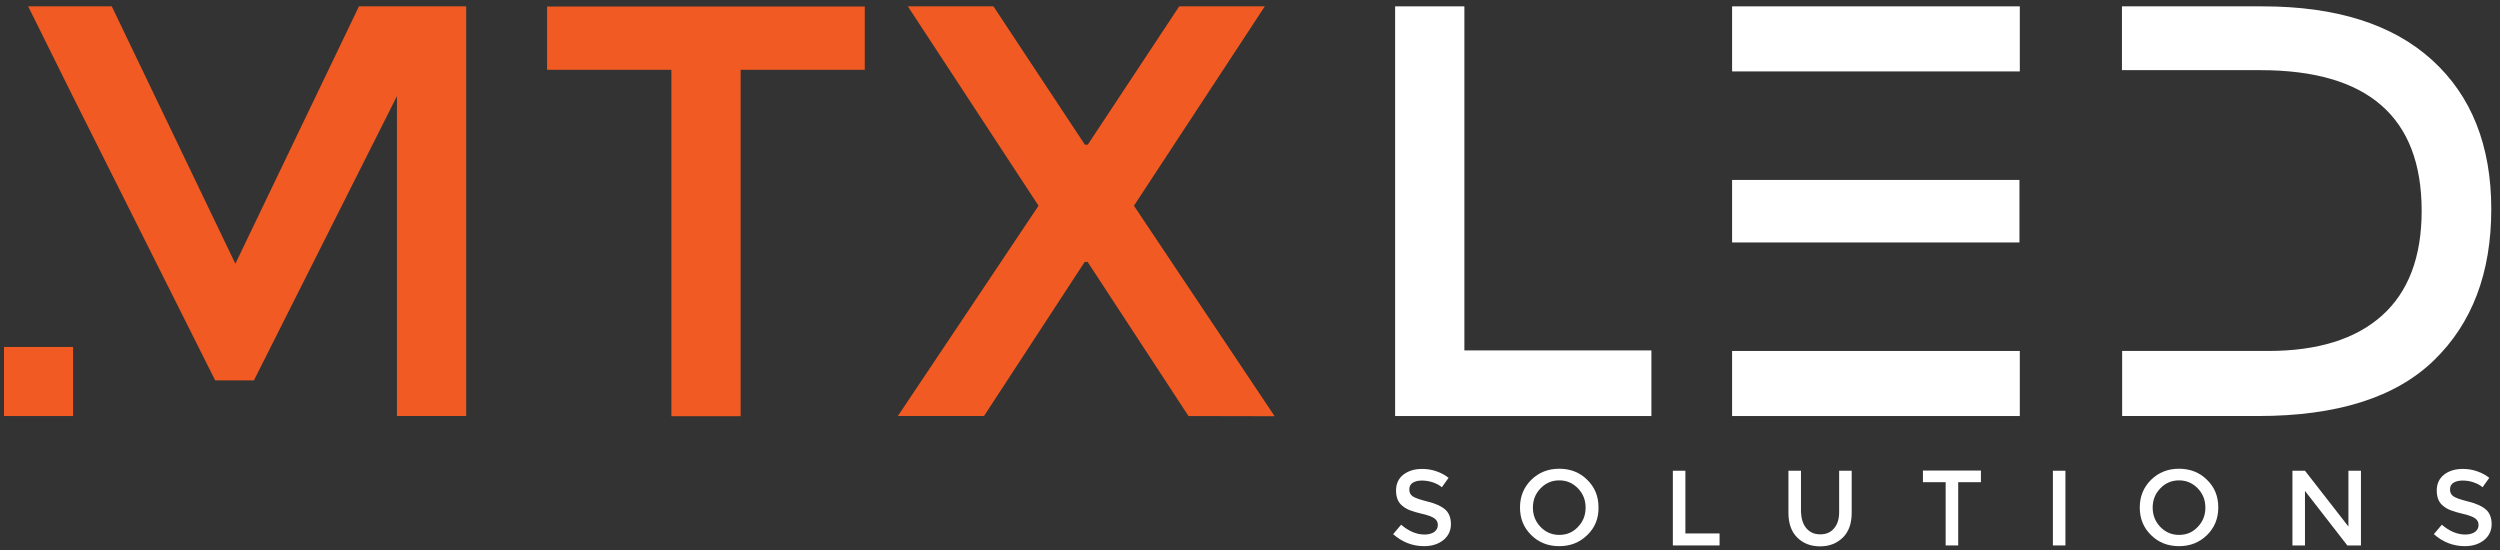
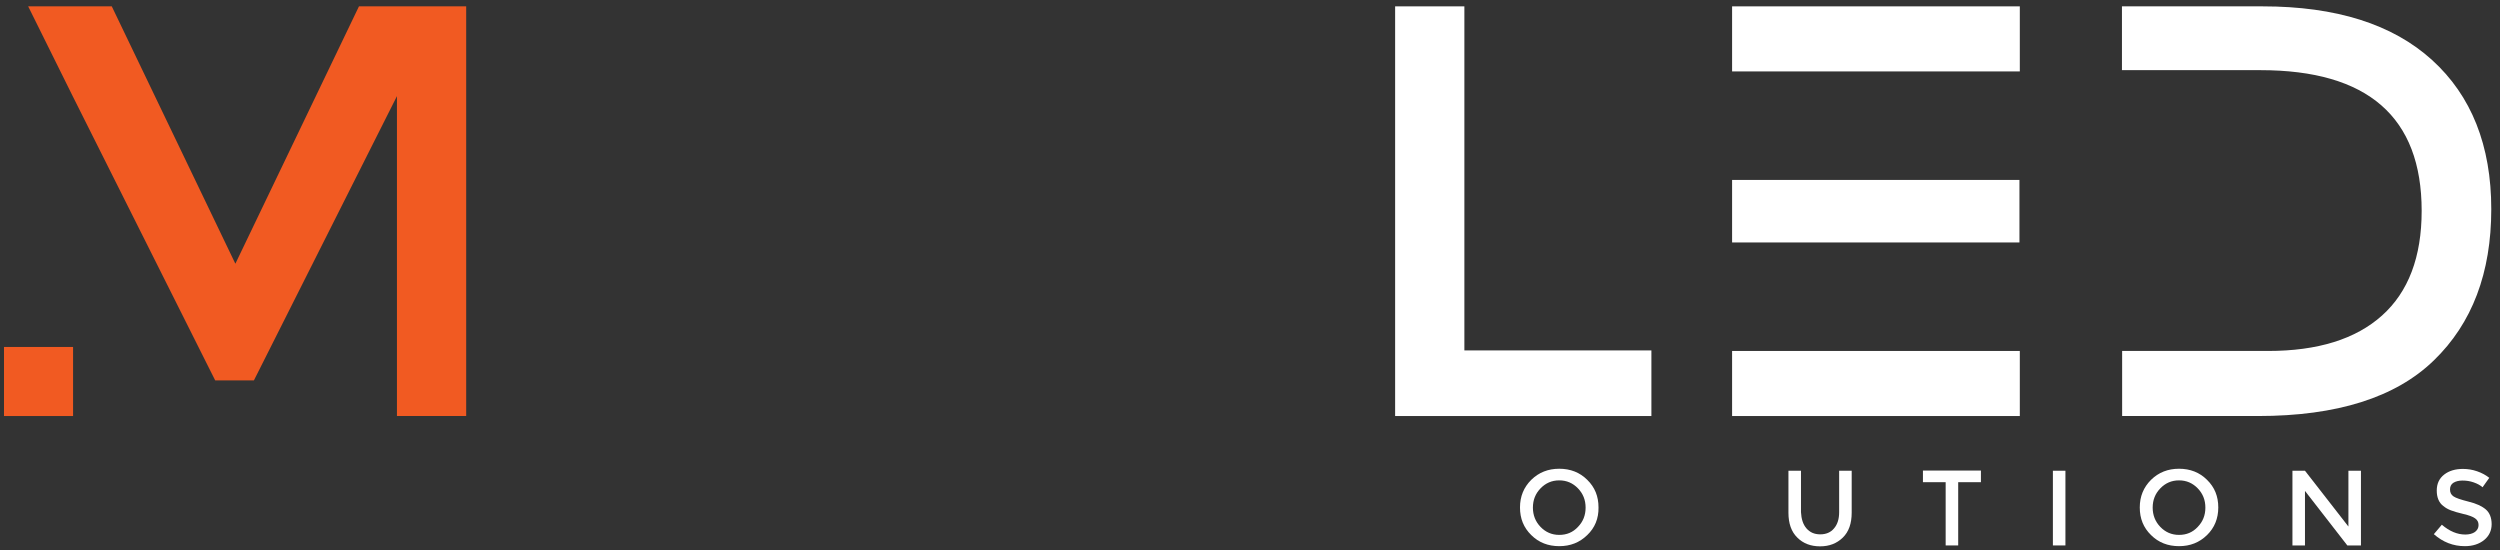
<svg xmlns="http://www.w3.org/2000/svg" version="1.1" id="Layer_1" x="0px" y="0px" viewBox="0 0 1375.5 302.8" style="enable-background:new 0 0 1375.5 302.8;" xml:space="preserve">
  <rect x="0" y="0" width="1375.5" height="302.8" fill="#333333" stroke="none" />
  <style type="text/css">
	.st0{fill:#F15A22;}
	.st1{fill:#FFFFFF;}
</style>
  <path class="st0" d="M15.5,3.5h46l68,141.6l68-141.6h59v225.4h-38.1v-176l-78.7,156.4h-21.3L40,52.9L15.5,3.5z" />
-   <path class="st0" d="M407.5,38.4V229h-38.1V38.4H301V3.6h174.8v34.8H407.5z" />
-   <path class="st0" d="M653.9,228.9l-55.5-84.8h-1.6l-55.4,84.8H494l77.4-115.7L499.5,3.5h47.1l50.3,76.1h1.6l50.3-76.1h47.1  l-72,109.7L701.3,229L653.9,228.9L653.9,228.9z" />
  <path class="st1" d="M767.6,228.9V3.5h38.1v189.3h102.9v36.1L767.6,228.9L767.6,228.9z" />
  <g>
-     <path class="st1" d="M782.3,264.4c-2,0-3.7,0.4-5,1.2s-1.9,2.1-1.9,3.7c0,1.7,0.6,2.9,1.9,3.8c1.3,0.9,4,1.8,8.3,2.9   c4.2,1,7.4,2.5,9.5,4.3s3.2,4.6,3.2,8.1s-1.4,6.5-4.1,8.7s-6.3,3.4-10.6,3.4c-6.4,0-12.1-2.2-17.1-6.6l4.4-5.2   c4.2,3.6,8.5,5.4,12.9,5.4c2.2,0,4-0.5,5.3-1.4c1.3-1,2-2.2,2-3.8s-0.6-2.8-1.9-3.7c-1.2-0.9-3.4-1.7-6.4-2.4s-5.3-1.4-6.9-2   s-3-1.4-4.2-2.4c-2.4-1.8-3.6-4.7-3.6-8.5s1.4-6.7,4.1-8.8c2.8-2.1,6.2-3.1,10.3-3.1c2.6,0,5.2,0.4,7.8,1.3   c2.6,0.9,4.8,2.1,6.7,3.6l-3.7,5.2c-1.2-1.1-2.9-2-4.9-2.7C786.3,264.7,784.3,264.4,782.3,264.4z" />
    <path class="st1" d="M873.3,294.4c-4.2,4.1-9.3,6.1-15.4,6.1s-11.3-2-15.4-6.1c-4.2-4.1-6.2-9.1-6.2-15.2c0-6.1,2.1-11.1,6.2-15.2   c4.2-4.1,9.3-6.1,15.4-6.1s11.3,2,15.4,6.1c4.2,4.1,6.2,9.1,6.2,15.2C879.6,285.3,877.5,290.4,873.3,294.4z M868.2,268.7   c-2.8-2.9-6.2-4.4-10.3-4.4c-4.1,0-7.5,1.5-10.3,4.4s-4.2,6.4-4.2,10.6c0,4.1,1.4,7.7,4.2,10.6c2.8,2.9,6.2,4.4,10.3,4.4   c4.1,0,7.5-1.4,10.3-4.4c2.8-2.9,4.2-6.4,4.2-10.6S871,271.6,868.2,268.7z" />
-     <path class="st1" d="M920.4,300.1V259h6.9v34.5h18.8v6.6H920.4z" />
    <path class="st1" d="M993.9,290.7c1.9,2.2,4.4,3.3,7.6,3.3s5.8-1.1,7.6-3.3c1.9-2.2,2.8-5.2,2.8-8.9V259h6.9v23.1   c0,5.9-1.6,10.5-4.9,13.7s-7.4,4.8-12.5,4.8s-9.3-1.6-12.5-4.8c-3.3-3.2-4.9-7.8-4.9-13.7V259h6.9v22.8   C991.1,285.5,992,288.5,993.9,290.7z" />
    <path class="st1" d="M1077.4,265.3v34.8h-6.9v-34.8H1058v-6.4h31.9v6.4H1077.4z" />
    <path class="st1" d="M1129.5,259h6.9v41.1h-6.9V259z" />
    <path class="st1" d="M1214.3,294.4c-4.2,4.1-9.3,6.1-15.4,6.1s-11.3-2-15.4-6.1c-4.2-4.1-6.2-9.1-6.2-15.2c0-6.1,2.1-11.1,6.2-15.2   c4.2-4.1,9.3-6.1,15.4-6.1s11.3,2,15.4,6.1c4.2,4.1,6.2,9.1,6.2,15.2C1220.5,285.3,1218.4,290.4,1214.3,294.4z M1209.2,268.7   c-2.8-2.9-6.2-4.4-10.3-4.4s-7.5,1.5-10.3,4.4s-4.2,6.4-4.2,10.6c0,4.1,1.4,7.7,4.2,10.6c2.8,2.9,6.2,4.4,10.3,4.4   s7.5-1.4,10.3-4.4c2.8-2.9,4.2-6.4,4.2-10.6S1212,271.6,1209.2,268.7z" />
    <path class="st1" d="M1292.1,259h6.9v41.1h-7.5l-23.3-30v30h-6.9V259h6.9l23.9,30.7V259z" />
    <path class="st1" d="M1354.9,264.4c-2,0-3.7,0.4-5,1.2s-1.9,2.1-1.9,3.7c0,1.7,0.6,2.9,1.9,3.8c1.3,0.9,4,1.8,8.3,2.9   c4.2,1,7.4,2.5,9.5,4.3s3.2,4.6,3.2,8.1s-1.4,6.5-4.1,8.7s-6.3,3.4-10.6,3.4c-6.4,0-12.1-2.2-17.1-6.6l4.4-5.2   c4.2,3.6,8.5,5.4,12.9,5.4c2.2,0,4-0.5,5.3-1.4c1.3-1,2-2.2,2-3.8s-0.6-2.8-1.9-3.7c-1.2-0.9-3.4-1.7-6.4-2.4s-5.3-1.4-6.9-2   s-3-1.4-4.2-2.4c-2.4-1.8-3.6-4.7-3.6-8.5s1.4-6.7,4.1-8.8s6.2-3.1,10.3-3.1c2.6,0,5.2,0.4,7.8,1.3c2.6,0.9,4.8,2.1,6.7,3.6   l-3.7,5.2c-1.2-1.1-2.9-2-4.9-2.7C1359,264.7,1357,264.4,1354.9,264.4z" />
  </g>
  <rect x="2.2" y="190.9" class="st0" width="38" height="38" />
  <rect x="953" y="3.5" class="st1" width="158.3" height="35.8" />
  <rect x="953" y="193.1" class="st1" width="158.3" height="35.8" />
  <rect x="953" y="99" class="st1" width="158.1" height="34.4" />
  <path class="st1" d="M1338.1,33c-21.7-19.7-52.8-29.5-93.2-29.5h-77.4v35.1h38.1h38.1c59.1,0,88.7,25.8,88.7,77.4  c0,25.4-7.3,44.6-21.8,57.6s-35.4,19.5-62.7,19.5h-42.2h-38.1v35.8h74.8c43.4,0,75.7-10.2,96.7-30.6c21.1-20.4,31.6-48.2,31.6-83.2  C1370.7,80.1,1359.8,52.7,1338.1,33z" />
</svg>